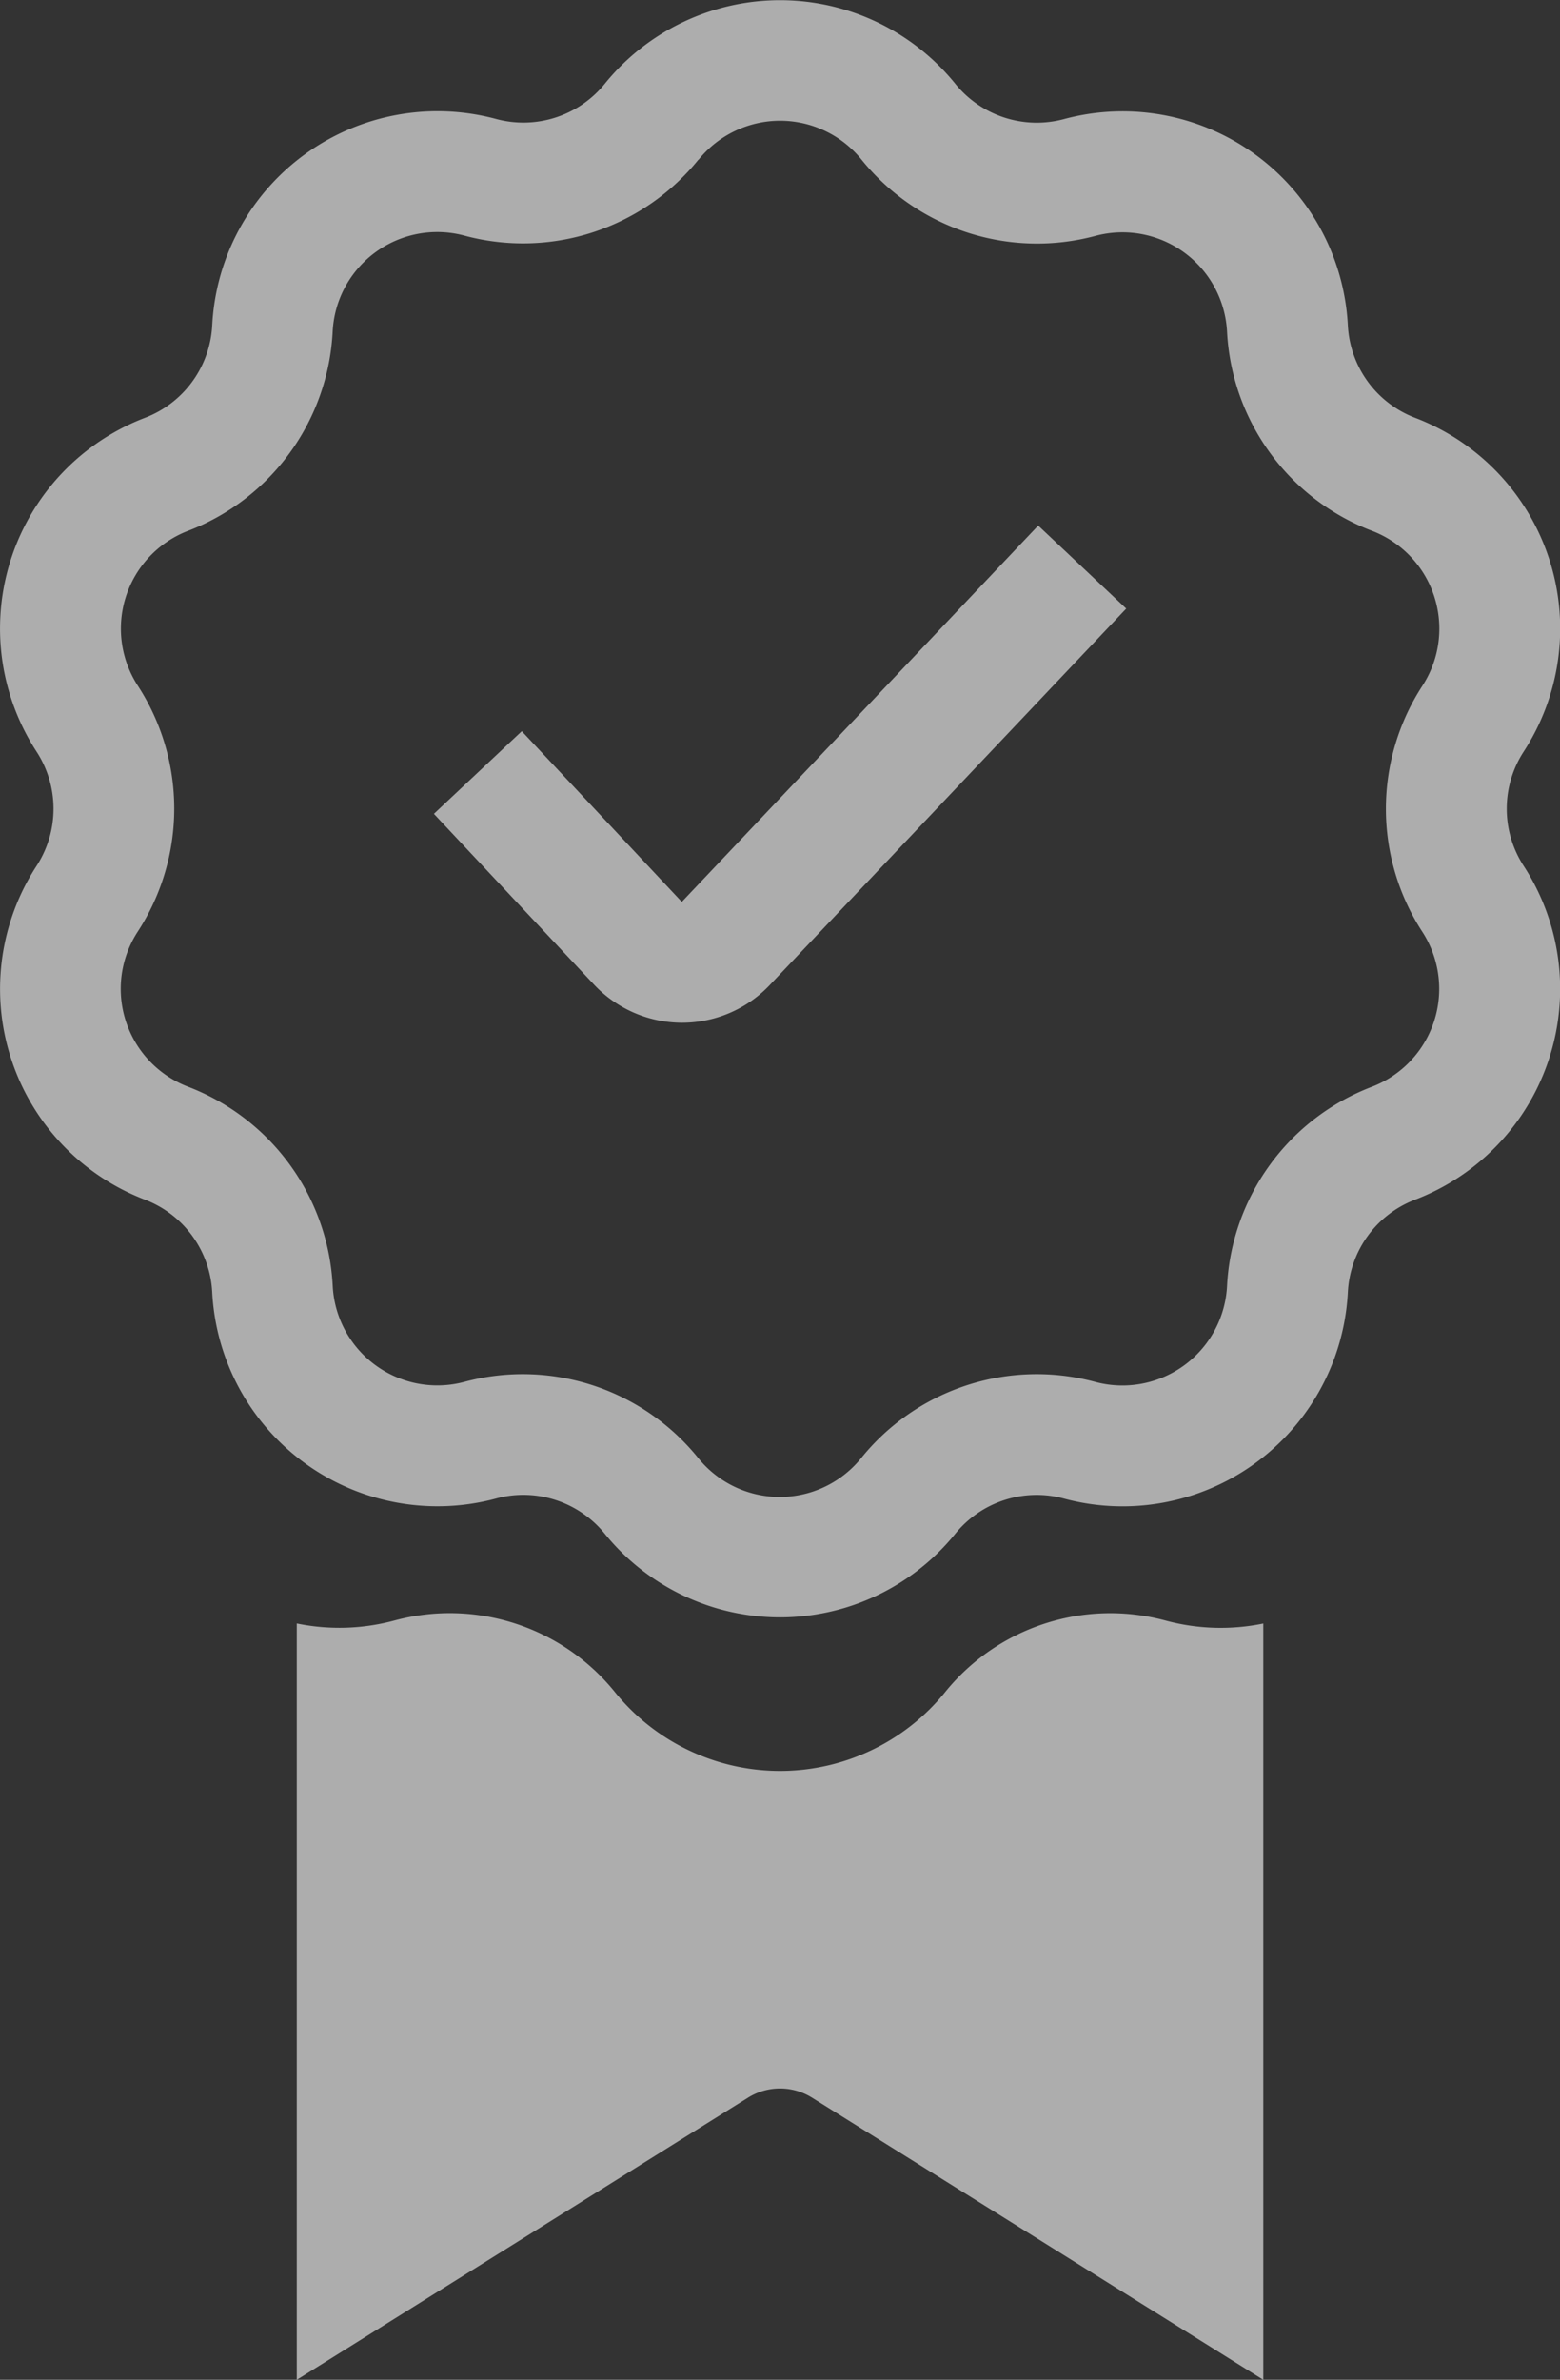
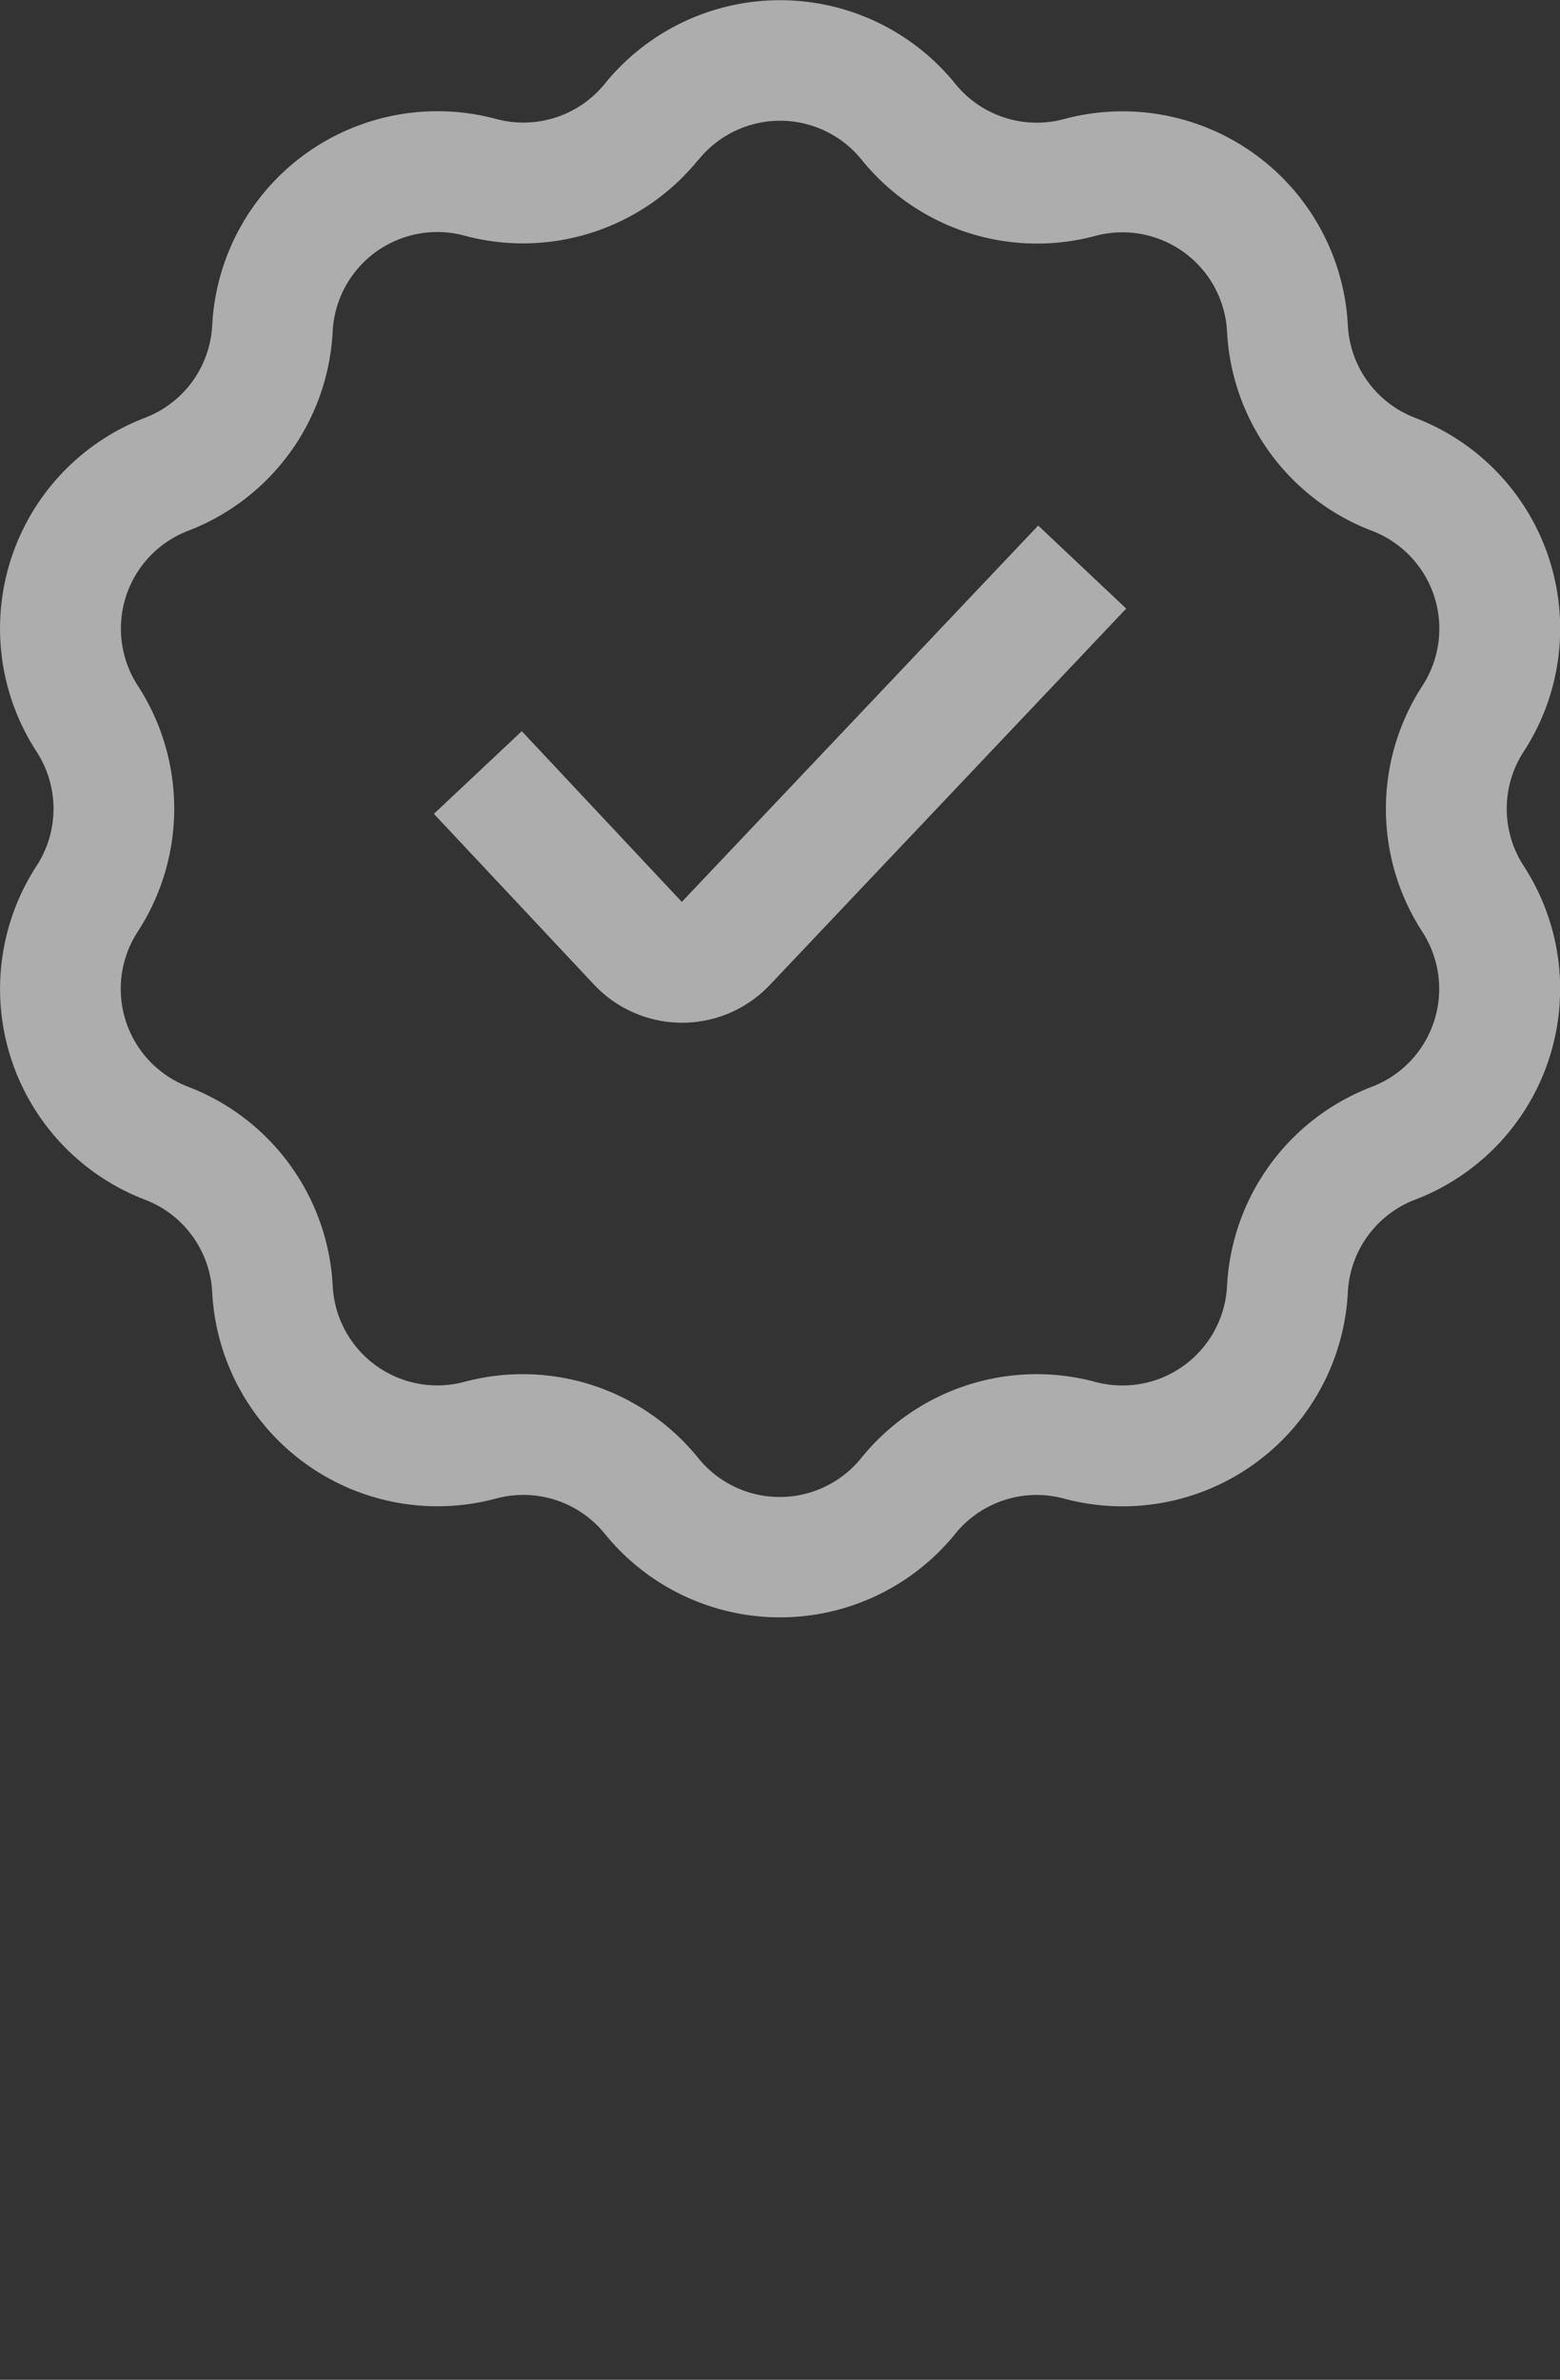
<svg xmlns="http://www.w3.org/2000/svg" width="25.825" height="39.385" viewBox="0 0 25.825 39.385">
  <rect x="0" y="0" width="25.825" height="39.385" fill="#333333" stroke="none" />
  <g id="developed-with-the-best-standards-icon" transform="translate(-7.087 -0.615)" opacity="0.6">
-     <path id="Path_187" data-name="Path 187" d="M12,27.484V40l7.47-4.669a1,1,0,0,1,1.06,0L28,40V27.484a3.5,3.5,0,0,1-1.62-.05,3.515,3.515,0,0,0-3.646,1.184,3.516,3.516,0,0,1-5.468,0,3.515,3.515,0,0,0-3.646-1.185,3.5,3.5,0,0,1-1.62.05Z" fill="#fff" fill-rule="evenodd" />
    <path id="Path_188" data-name="Path 188" d="M22.9,2A3.734,3.734,0,0,0,17.1,2a1.734,1.734,0,0,1-1.8.584A3.734,3.734,0,0,0,10.6,6,1.734,1.734,0,0,1,9.486,7.53a3.734,3.734,0,0,0-1.794,5.524,1.734,1.734,0,0,1,0,1.892,3.734,3.734,0,0,0,1.794,5.523A1.735,1.735,0,0,1,10.6,22a3.734,3.734,0,0,0,4.7,3.415A1.734,1.734,0,0,1,17.1,26,3.734,3.734,0,0,0,22.9,26a1.734,1.734,0,0,1,1.8-.584A3.734,3.734,0,0,0,29.4,22a1.734,1.734,0,0,1,1.111-1.53,3.734,3.734,0,0,0,1.8-5.524,1.734,1.734,0,0,1,0-1.892A3.734,3.734,0,0,0,30.514,7.53,1.734,1.734,0,0,1,29.4,6a3.734,3.734,0,0,0-4.7-3.414A1.734,1.734,0,0,1,22.9,2ZM18.651,3.259a1.734,1.734,0,0,1,2.7,0,3.734,3.734,0,0,0,3.873,1.259A1.734,1.734,0,0,1,27.4,6.1,3.734,3.734,0,0,0,29.8,9.4a1.734,1.734,0,0,1,.834,2.565,3.734,3.734,0,0,0,0,4.073A1.735,1.735,0,0,1,29.8,18.6,3.734,3.734,0,0,0,27.4,21.9a1.734,1.734,0,0,1-2.182,1.585,3.734,3.734,0,0,0-3.873,1.259,1.734,1.734,0,0,1-2.7,0,3.734,3.734,0,0,0-3.873-1.259A1.734,1.734,0,0,1,12.595,21.9,3.734,3.734,0,0,0,10.2,18.6a1.734,1.734,0,0,1-.833-2.566,3.734,3.734,0,0,0,0-4.073A1.734,1.734,0,0,1,10.2,9.4a3.734,3.734,0,0,0,2.394-3.3,1.734,1.734,0,0,1,2.183-1.585,3.734,3.734,0,0,0,3.873-1.259Zm1.18,13.657,5.9-6.229L24.274,9.313l-5.9,6.228-2.649-2.825L14.27,14.084l2.65,2.825a2,2,0,0,0,2.911.007Z" fill="#fff" fill-rule="evenodd" />
  </g>
</svg>